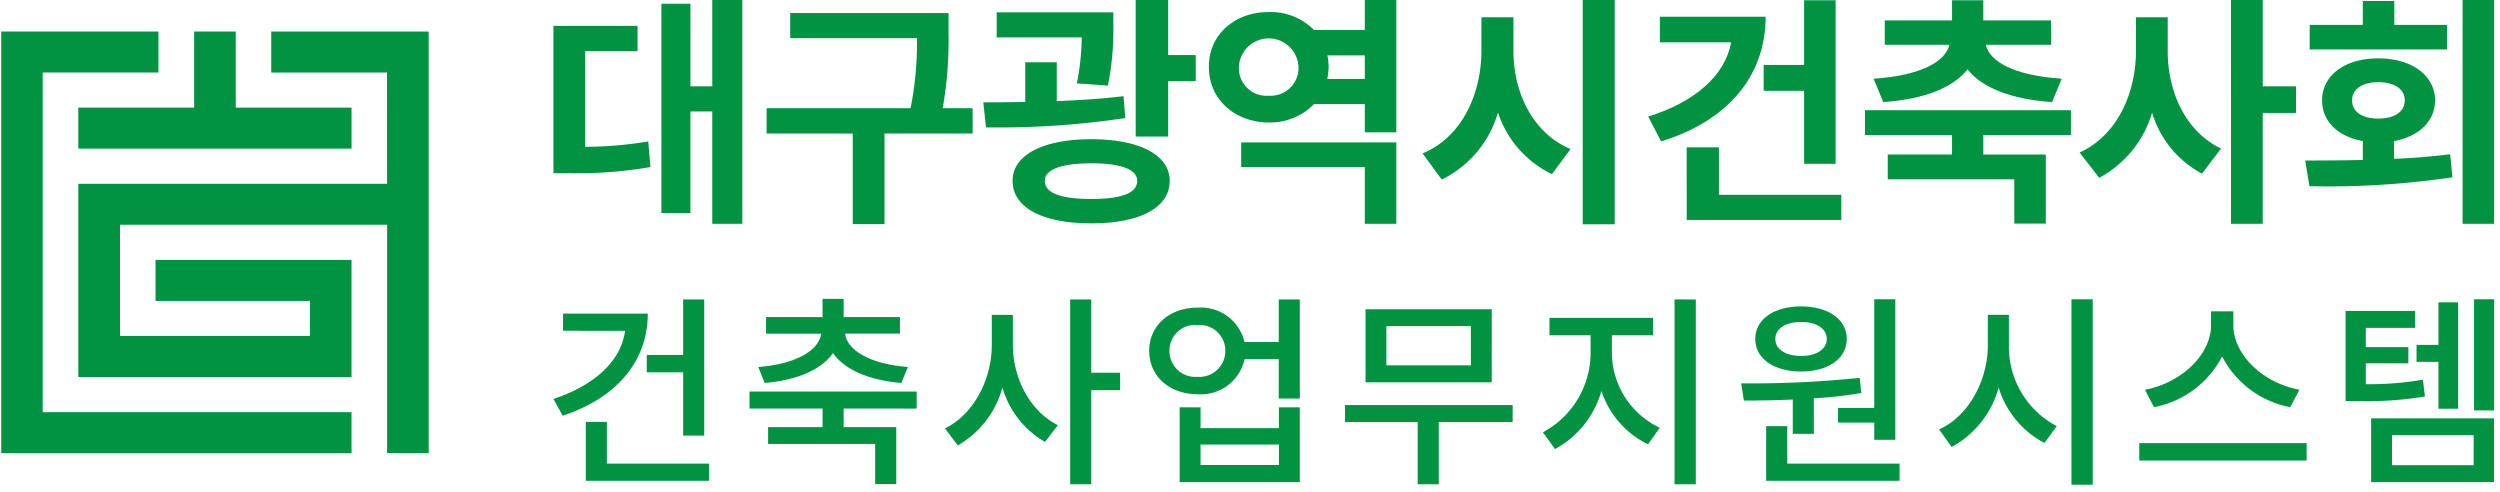
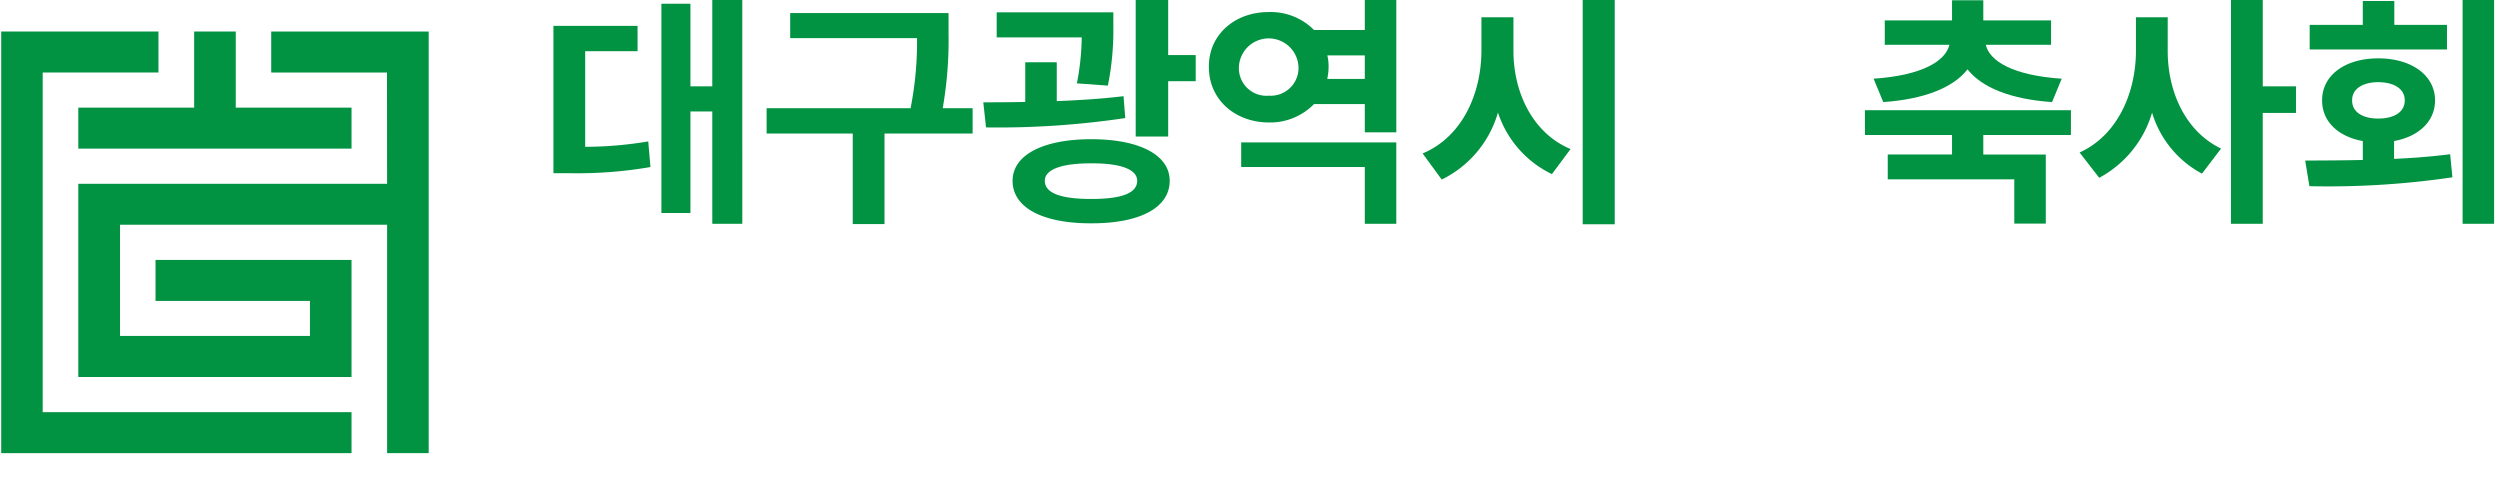
<svg xmlns="http://www.w3.org/2000/svg" width="244" height="48.001" viewBox="0 0 244 48.001">
  <g id="그룹_5073" data-name="그룹 5073" transform="translate(20529 15759.001)">
    <rect id="사각형_4432" data-name="사각형 4432" width="244" height="48" transform="translate(-20529 -15759)" fill="none" />
    <g id="그룹_5068" data-name="그룹 5068" transform="translate(582.119 -18.925)">
      <path id="패스_3644" data-name="패스 3644" d="M17.42,0V7.429H6.113v4H32.781v-4h-11.3V0Z" transform="translate(-21109.59 -15737)" fill="#029342" />
      <path id="패스_3645" data-name="패스 3645" d="M24.942,0V4h11.3l.009,10.861H6.113V33.719H32.78V22.293H13.651v4H28.723v3.421H10.185V18.858H36.252V41.151h4.06V0Z" transform="translate(-21109.59 -15737)" fill="#029342" />
      <path id="패스_3646" data-name="패스 3646" d="M0,0V41.151H34.19v-4H4.048V4h11.3V0Z" transform="translate(-21111 -15737)" fill="#029342" />
    </g>
    <g id="그룹_5072" data-name="그룹 5072" transform="translate(290.535 -50)">
      <g id="그룹_5067" data-name="그룹 5067" transform="translate(316.529 27.723)">
        <path id="패스_3647" data-name="패스 3647" d="M44.812,2.946h8.212V5.418H47.912v9.337a38,38,0,0,0,6.153-.528l.218,2.5a41.8,41.8,0,0,1-7.946.6H44.812ZM63.247,22.267H60.316V11.3H58.184v9.912H55.349V.786h2.834V8.85h2.132V.426h2.931Z" transform="translate(-21126.861 -15737.148)" fill="#029342" />
        <path id="패스_3648" data-name="패스 3648" d="M94.778,4.344a38.374,38.374,0,0,1-.569,7.32h2.919v2.472h-8.6V22.97h-3.1V14.137H77.022V11.665h14.05a33.192,33.192,0,0,0,.63-6.84H79.323V2.376H94.778Z" transform="translate(-21138.264 -15737.827)" fill="#029342" />
        <path id="패스_3649" data-name="패스 3649" d="M113.85,10.374V6.5h3.076V10.29c2.2-.084,4.445-.228,6.517-.48l.169,2.136a83.968,83.968,0,0,1-13.59.912l-.266-2.448c1.26,0,2.64-.012,4.094-.036m8.6-7.333a27.535,27.535,0,0,1-.533,5.737l-3.028-.216a24.515,24.515,0,0,0,.473-4.488h-8.3V1.625h11.385ZM120.293,14.01c4.724,0,7.655,1.548,7.655,4.057,0,2.64-2.931,4.164-7.655,4.152-4.724.012-7.679-1.512-7.679-4.152,0-2.508,2.955-4.057,7.679-4.057m0,5.832c2.895,0,4.482-.54,4.482-1.776,0-1.1-1.587-1.717-4.482-1.7-2.895-.012-4.542.6-4.53,1.7-.012,1.235,1.635,1.776,4.53,1.776M124.63.425H127.8V5.8h2.689V8.346H127.8v5.4H124.63Z" transform="translate(-21149.85 -15737.147)" fill="#029342" />
        <path id="패스_3650" data-name="패스 3650" d="M149.7,1.6a5.954,5.954,0,0,1,4.4,1.752h4.954V.426h3.076V13.339h-3.076v-2.76H154.1a5.988,5.988,0,0,1-4.4,1.8c-3.343-.012-5.887-2.268-5.862-5.448-.025-3.1,2.52-5.352,5.862-5.328m0,8.16a2.714,2.714,0,0,0,2.883-2.832,2.911,2.911,0,0,0-5.814,0A2.691,2.691,0,0,0,149.7,9.762M162.13,22.267h-3.076V16.723H146.99v-2.4h15.14ZM159.054,8.13v-2.3H155.4a4.683,4.683,0,0,1,.121,1.1,5.529,5.529,0,0,1-.133,1.2Z" transform="translate(-21161.914 -15737.148)" fill="#029342" />
        <path id="패스_3651" data-name="패스 3651" d="M190.563,14.971l-1.817,2.448a10.2,10.2,0,0,1-5.268-6.012,10.5,10.5,0,0,1-5.487,6.541L176.125,15.4c3.852-1.608,5.729-5.8,5.741-10.033V2.106h3.125V5.37C184.98,9.378,186.82,13.4,190.563,14.971ZM191.75.426h3.125V22.315H191.75Z" transform="translate(-21173.342 -15737.148)" fill="#029342" />
-         <path id="패스_3652" data-name="패스 3652" d="M218.3,4.567h-6.953v-2.5h10.32c0,5.857-3.755,10.189-10.2,12.169l-1.26-2.424C214.777,10.4,217.733,7.783,218.3,4.567Zm-4.336,10.248h3.149v4.633h11.943V21.9H213.966ZM228.5,16.424h-3.076V9.3h-3.949V6.775h3.949V.463H228.5Z" transform="translate(-21185.408 -15737.161)" fill="#029342" />
        <path id="패스_3653" data-name="패스 3653" d="M263.052,13.616H254.5v1.9h6.1v6.745h-3.076v-4.32H245.174V15.512h6.274v-1.9h-8.5V11.192h20.107ZM251.194,4.807h-6.31V2.431h6.565V.463H254.5V2.431h6.613V4.807h-6.371c.364,1.572,2.592,2.988,7.413,3.312L261.21,10.4c-4.058-.276-6.856-1.428-8.249-3.193-1.381,1.764-4.191,2.916-8.224,3.193l-.945-2.281C248.577,7.795,250.818,6.379,251.194,4.807Z" transform="translate(-21196.994 -15737.161)" fill="#029342" />
        <path id="패스_3654" data-name="패스 3654" d="M289.188,14.923l-1.865,2.448a9.989,9.989,0,0,1-4.869-5.952,10.611,10.611,0,0,1-5.16,6.36l-1.914-2.472c3.742-1.7,5.5-5.881,5.5-9.937V2.106h3.1V5.37c-.012,3.912,1.672,7.86,5.208,9.553m.969-14.5h3.1V8.851H296.5v2.592h-3.246V22.267h-3.1Z" transform="translate(-21208.475 -15737.148)" fill="#029342" />
        <path id="패스_3655" data-name="패스 3655" d="M315.085,16.038V14.19c-2.41-.432-3.985-1.92-3.972-3.972-.012-2.436,2.228-4.1,5.475-4.1,3.27,0,5.547,1.668,5.547,4.1,0,2.04-1.575,3.528-4,3.972v1.74c1.853-.084,3.706-.228,5.475-.456l.218,2.256a83.245,83.245,0,0,1-13.954.865l-.412-2.5c1.684-.012,3.609-.012,5.62-.06M309.9,2.85h5.184V.521h3.076V2.85H323.3v2.4H309.9Zm6.686,9.144c1.55,0,2.592-.624,2.592-1.776,0-1.129-1.041-1.764-2.592-1.777-1.5.012-2.556.648-2.543,1.777-.012,1.152,1.041,1.776,2.543,1.776M327.9,22.266h-3.076V.425H327.9Z" transform="translate(-21220.539 -15737.147)" fill="#029342" />
      </g>
-       <path id="패스_4714" data-name="패스 4714" d="M10.348-11.107v1.7H13.9v6.172h2.057V-16.52H13.9v5.413ZM2.179-15.142v1.678H8.231C7.851-10.508,5.215-8.111,1.24-6.813l.9,1.638c5.133-1.678,8.309-5.213,8.309-9.967ZM6.453-.5V-4.576H4.4V1.177H16.42V-.5Zm15.4-7.87c3.136-.26,5.553-1.3,6.671-2.916C29.643-9.669,32.059-8.63,35.2-8.371l.639-1.558c-3.675-.28-5.932-1.618-6.132-3.256h5.353V-14.8H29.563V-16.58H27.505V-14.8H21.993v1.618h5.373c-.2,1.638-2.477,2.976-6.132,3.256Zm14.84,2.5V-7.532H20.375v1.658h7.131v1.818H22.192v1.638H32.639V1.5H34.7V-4.057H29.563V-5.874Zm9.388-9.148H44.024v2.956c0,3.336-1.758,6.751-4.574,8.129l1.258,1.658a9.32,9.32,0,0,0,4.354-5.653,8.984,8.984,0,0,0,4.155,5.313l1.258-1.638c-2.716-1.338-4.394-4.594-4.394-7.81ZM56.547-9.37H53.731V-16.52H51.674V1.516h2.057V-7.672h2.816Zm15.5,9.008H64.4v-2h7.65Zm0-3.6H64.4V-5.994H62.359V1.3H74.084v-7.29H72.047ZM64.1-8.97a2.521,2.521,0,0,1-2.736-2.537A2.5,2.5,0,0,1,64.1-14.023a2.5,2.5,0,0,1,2.716,2.517A2.526,2.526,0,0,1,64.1-8.97Zm7.93-7.55v4.155H68.691A4.375,4.375,0,0,0,64.1-15.721c-2.716,0-4.714,1.738-4.714,4.214,0,2.5,2,4.234,4.714,4.234a4.358,4.358,0,0,0,4.594-3.415h3.336v3.835h2.057V-16.52Zm18.755,6.432H82.533v-3.835h8.249Zm2.037-5.473H80.5v7.131H92.819Zm2.037,9.348H78.5v1.658h7.091V1.516h2.057V-4.556h7.211Zm9.687-6.811h4.015v-1.7H98.452v1.7h4.015v1.718a8.82,8.82,0,0,1-4.654,7.75l1.178,1.638a9.3,9.3,0,0,0,4.534-5.673,8.84,8.84,0,0,0,4.554,5.213L109.218-4a8.138,8.138,0,0,1-4.674-7.31Zm6.112-3.5V1.516h2.077V-16.52ZM126.615-5.934V-4.5h3.535v1.678h2.057V-16.54H130.15V-5.934Zm-3.6-8.389c1.478,0,2.5.639,2.5,1.658s-1.019,1.658-2.5,1.658c-1.5,0-2.517-.639-2.517-1.658S121.521-14.323,123.02-14.323Zm0,4.834c2.637,0,4.454-1.258,4.454-3.176s-1.818-3.176-4.454-3.176c-2.657,0-4.474,1.258-4.474,3.176S120.363-9.489,123.02-9.489ZM122.2-3.4h2.057V-6.873a40.1,40.1,0,0,0,4.634-.519l-.16-1.478a102.525,102.525,0,0,1-11.565.539l.26,1.678c1.418,0,3.056-.02,4.774-.1Zm-.539,2.9V-4.156H119.6V1.177h13.023V-.5Zm21.632-14.521h-2.057v2.956c0,3.475-1.878,6.931-4.754,8.229L137.7-2.119a9.374,9.374,0,0,0,4.594-5.812,9,9,0,0,0,4.474,5.413l1.2-1.638a8.737,8.737,0,0,1-4.674-7.91ZM149.4-16.54v18.1h2.077v-18.1Zm22.251,8.828C168.1-8.351,165.2-11.127,165.2-14v-1.358h-2.177V-14c0,2.856-2.9,5.633-6.451,6.292l.879,1.7a9.444,9.444,0,0,0,6.651-4.953,9.444,9.444,0,0,0,6.651,4.953ZM156.016-2.5V-.8h16.338V-2.5Zm29.2-3.356h1.917V-16.24h-1.917v4.155H183.08v1.658h2.137ZM183.7-8.69a30.762,30.762,0,0,1-5.573.439v-2.037h4.155v-1.578h-4.155v-1.878h4.814V-15.4H176.15v8.788h1.178a33.644,33.644,0,0,0,6.571-.439Zm-3.016,5.413h7.969V-.341h-7.969ZM178.646,1.3h12V-4.915h-12ZM188.693-16.54V-5.694h1.957V-16.54Z" transform="translate(-20766.76 -15663.254)" fill="#029342" />
    </g>
  </g>
</svg>